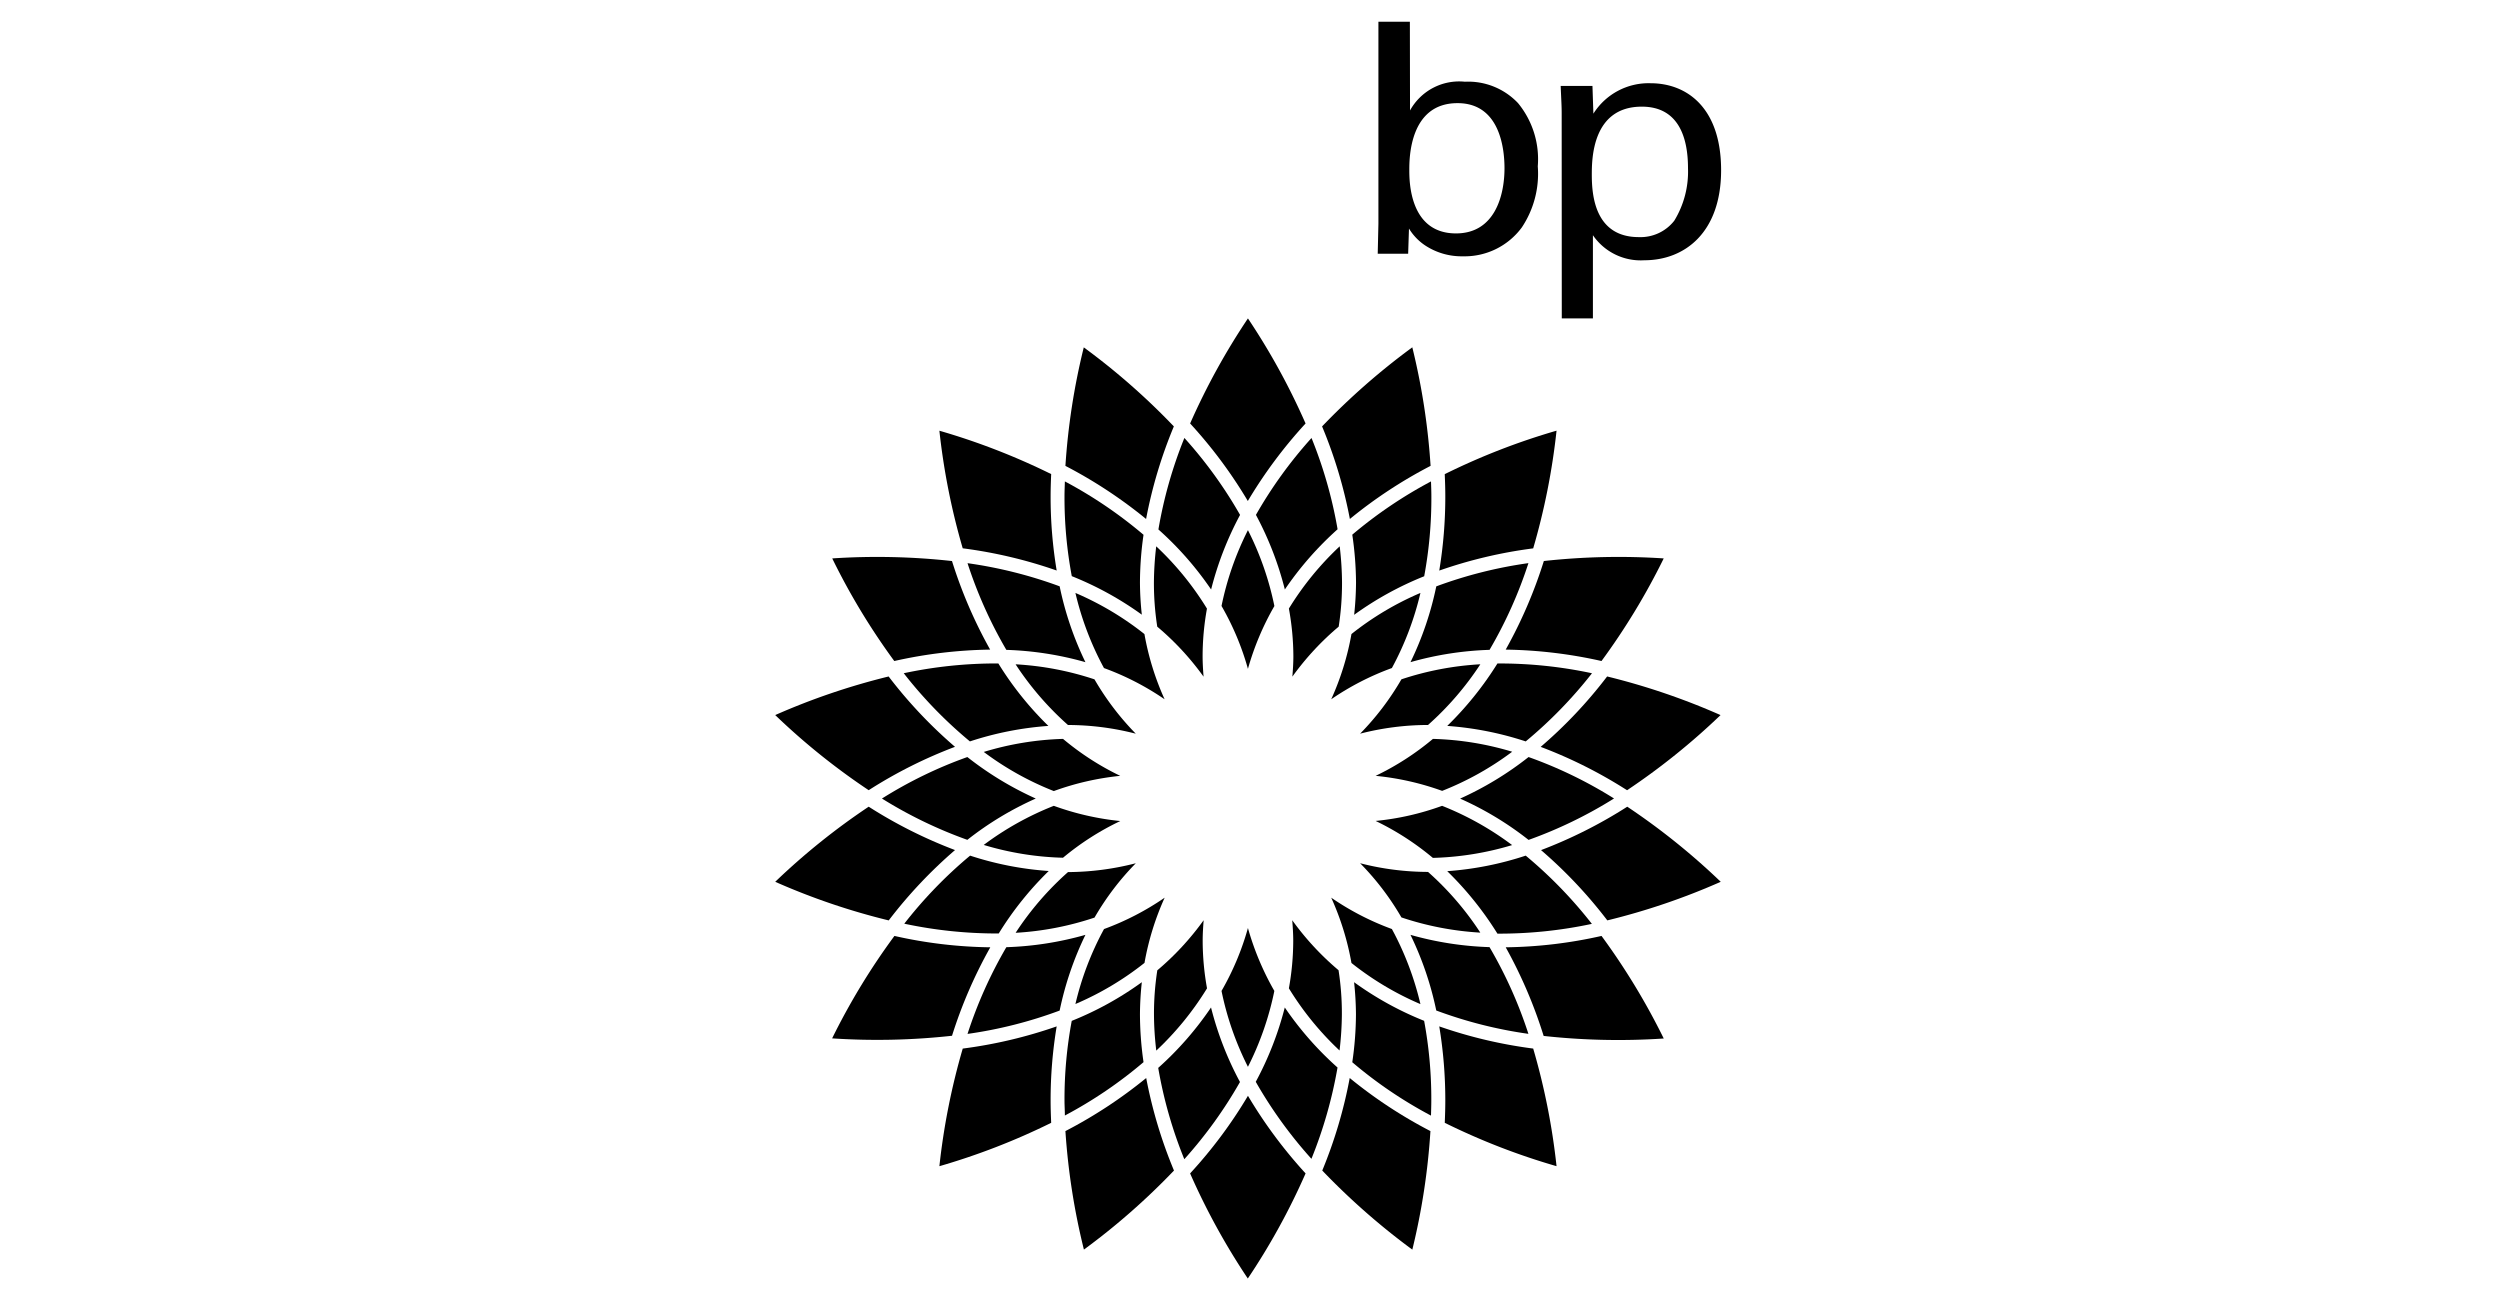
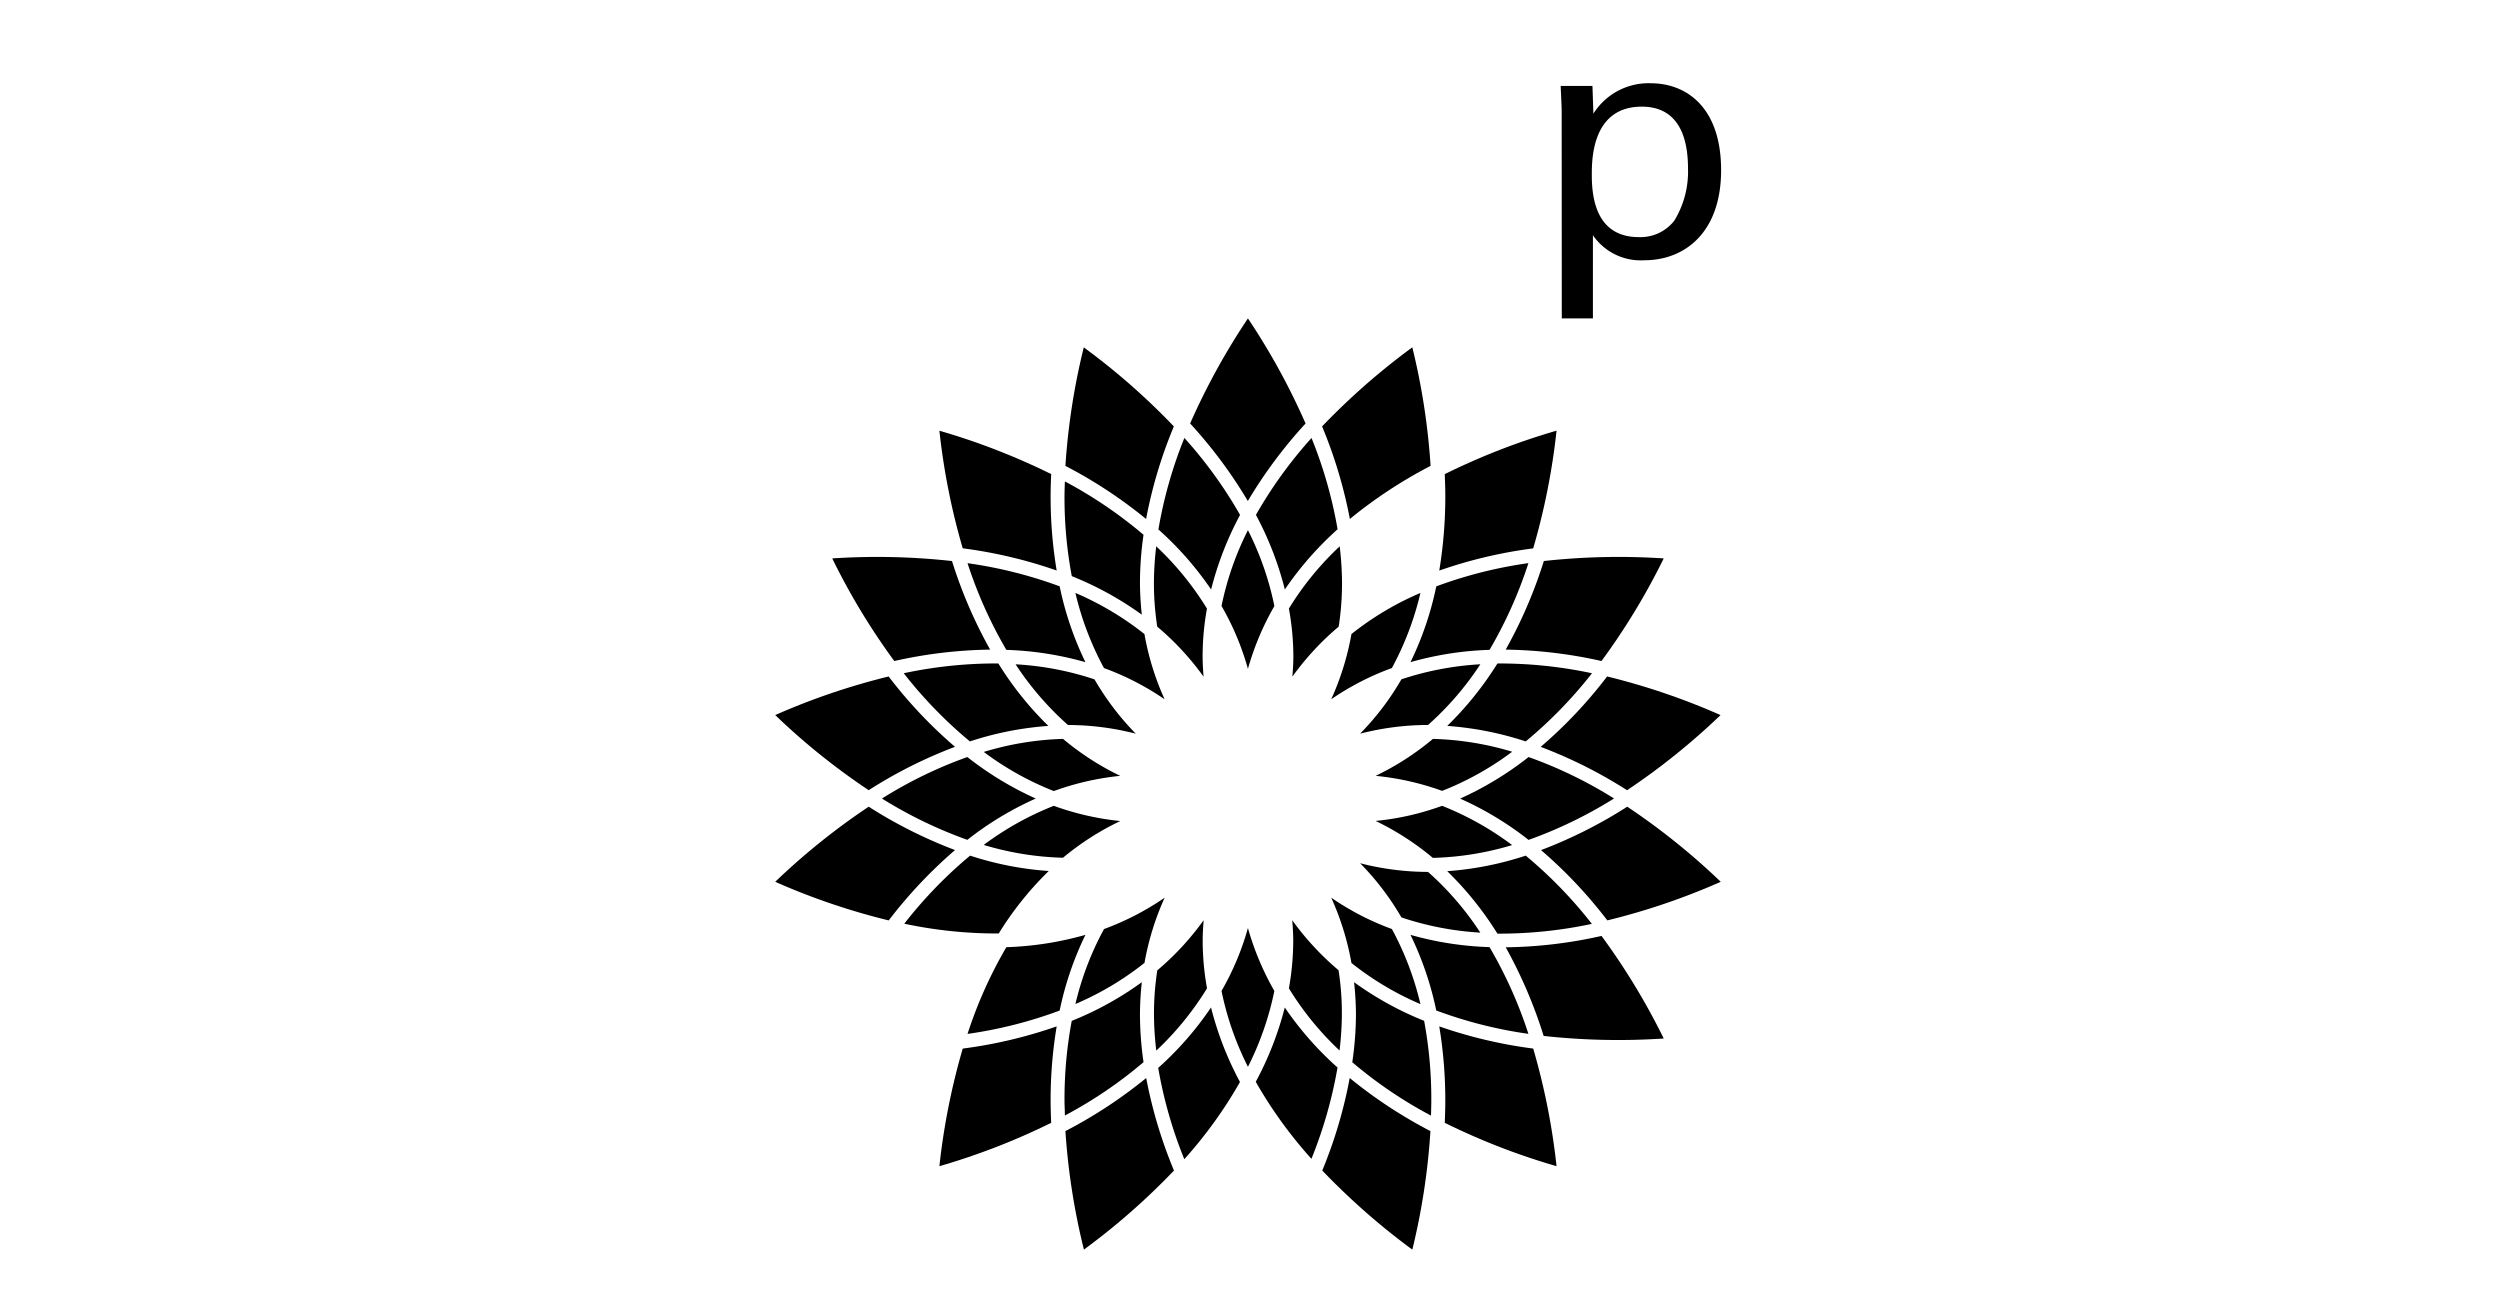
<svg xmlns="http://www.w3.org/2000/svg" id="bp-logo" width="115" height="60" viewBox="0 0 115 60">
  <rect id="Rectangle_2682" data-name="Rectangle 2682" width="115" height="60" fill="#fff" />
  <g id="Layer_2" data-name="Layer 2" transform="translate(35.66 1)">
    <g id="Layer_1" data-name="Layer 1">
-       <path id="Path_20583" data-name="Path 20583" d="M186.462,6.737c0,1.261-.447,3-2.231,3-2.148,0-2.148-2.415-2.148-2.923s0-3.069,2.214-3.069C186.309,3.738,186.462,5.969,186.462,6.737ZM182.109,0h-1.447V9.292l-.032,1.381h1.4l.038-1.16a2.472,2.472,0,0,0,.755.784,3.046,3.046,0,0,0,1.722.493,3.269,3.269,0,0,0,2.71-1.323,4.451,4.451,0,0,0,.738-2.817,4.064,4.064,0,0,0-.908-2.906,3.156,3.156,0,0,0-2.446-.985,2.58,2.58,0,0,0-2.523,1.323Z" transform="translate(-152.915)" />
      <path id="Path_20584" data-name="Path 20584" d="M236.912,22.656c0-.694,0-3.139,2.3-3.139,1.709,0,2.125,1.447,2.125,2.831a4.327,4.327,0,0,1-.631,2.415,1.97,1.97,0,0,1-1.631.755C237.051,25.518,236.912,23.589,236.912,22.656Zm-1.381,6.6h1.432V25.431a2.665,2.665,0,0,0,2.368,1.152c1.841,0,3.529-1.261,3.529-4.143s-1.583-4-3.245-4a3,3,0,0,0-2.63,1.4l-.043-1.275H235.48c.031.738.046.921.046,1.26Z" transform="translate(-199.349 -15.611)" />
      <path id="Path_20585" data-name="Path 20585" d="M127.049,88.94a31.3,31.3,0,0,1,2.651,4.833,21.562,21.562,0,0,0-2.656,3.566,21.464,21.464,0,0,0-2.654-3.566A31.517,31.517,0,0,1,127.049,88.94Z" transform="translate(-105.304 -75.293)" fill-rule="evenodd" />
-       <path id="Path_20586" data-name="Path 20586" d="M127.041,322a21.619,21.619,0,0,0,2.651,3.57,31.149,31.149,0,0,1-2.658,4.835,31.469,31.469,0,0,1-2.654-4.835A21.38,21.38,0,0,0,127.041,322Z" transform="translate(-105.295 -272.593)" fill-rule="evenodd" />
      <path id="Path_20587" data-name="Path 20587" d="M87.845,97.62a31.4,31.4,0,0,1,4.143,3.636,21.328,21.328,0,0,0-1.277,4.258A21.5,21.5,0,0,0,87,103.072a31.073,31.073,0,0,1,.845-5.452Z" transform="translate(-73.651 -82.641)" fill-rule="evenodd" />
      <path id="Path_20588" data-name="Path 20588" d="M165.263,316.67a21.508,21.508,0,0,0,3.713,2.441,31.2,31.2,0,0,1-.833,5.453A31.967,31.967,0,0,1,164,320.926a21.417,21.417,0,0,0,1.263-4.256Z" transform="translate(-138.836 -268.081)" fill-rule="evenodd" />
      <path id="Path_20589" data-name="Path 20589" d="M49.22,122.61a31.228,31.228,0,0,1,5.142,1.995c-.014.342-.026.684-.026,1.019a20.652,20.652,0,0,0,.279,3.417,21.423,21.423,0,0,0-4.322-1.022,31.312,31.312,0,0,1-1.073-5.409Z" transform="translate(-41.668 -103.797)" fill-rule="evenodd" />
      <path id="Path_20590" data-name="Path 20590" d="M199.358,304.61a20.869,20.869,0,0,0-.278-3.42,21.409,21.409,0,0,0,4.321,1.02,31.214,31.214,0,0,1,1.074,5.41,30.943,30.943,0,0,1-5.142-1.995C199.347,305.284,199.358,304.943,199.358,304.61Z" transform="translate(-168.534 -254.976)" fill-rule="evenodd" />
      <path id="Path_20591" data-name="Path 20591" d="M22.608,160.635a21.328,21.328,0,0,0,1.755,4.074,21.375,21.375,0,0,0-4.41.525,30.928,30.928,0,0,1-2.854-4.72A31.348,31.348,0,0,1,22.608,160.635Z" transform="translate(-14.476 -135.827)" fill-rule="evenodd" />
      <path id="Path_20592" data-name="Path 20592" d="M223.407,274.07a31.249,31.249,0,0,1,2.862,4.718,31.455,31.455,0,0,1-5.524-.118A21.55,21.55,0,0,0,219,274.593,21.092,21.092,0,0,0,223.407,274.07Z" transform="translate(-185.397 -232.017)" fill-rule="evenodd" />
      <path id="Path_20593" data-name="Path 20593" d="M5.217,196.29a21.307,21.307,0,0,0,3.053,3.236A21.3,21.3,0,0,0,4.3,201.521,31.037,31.037,0,0,1,0,198.065a31.394,31.394,0,0,1,5.217-1.775Z" transform="translate(0 -166.172)" fill-rule="evenodd" />
      <path id="Path_20594" data-name="Path 20594" d="M233.539,235.33a31.362,31.362,0,0,1,4.3,3.455,31.137,31.137,0,0,1-5.217,1.775,21.278,21.278,0,0,0-3.049-3.233A21.519,21.519,0,0,0,233.539,235.33Z" transform="translate(-194.345 -199.222)" fill-rule="evenodd" />
      <path id="Path_20595" data-name="Path 20595" d="M4.3,235.33a21.5,21.5,0,0,0,3.971,1.995,21.493,21.493,0,0,0-3.05,3.236A31.108,31.108,0,0,1,0,238.785a31.287,31.287,0,0,1,4.3-3.455Z" transform="translate(0 -199.222)" fill-rule="evenodd" />
      <path id="Path_20596" data-name="Path 20596" d="M232.563,196.28a31.4,31.4,0,0,1,5.217,1.777,31.465,31.465,0,0,1-4.3,3.457,21.319,21.319,0,0,0-3.974-1.995A21.1,21.1,0,0,0,232.563,196.28Z" transform="translate(-194.295 -166.163)" fill-rule="evenodd" />
-       <path id="Path_20597" data-name="Path 20597" d="M19.926,274.07a21.058,21.058,0,0,0,4.41.523,21.382,21.382,0,0,0-1.761,4.069,31.315,31.315,0,0,1-5.515.12A31.007,31.007,0,0,1,19.926,274.07Z" transform="translate(-14.442 -232.017)" fill-rule="evenodd" />
      <path id="Path_20598" data-name="Path 20598" d="M226.268,160.512a31.092,31.092,0,0,1-2.862,4.72,21.428,21.428,0,0,0-4.407-.525,21.491,21.491,0,0,0,1.755-4.075A31.486,31.486,0,0,1,226.268,160.512Z" transform="translate(-185.397 -135.825)" fill-rule="evenodd" />
      <path id="Path_20599" data-name="Path 20599" d="M54.615,301.19a20.689,20.689,0,0,0-.279,3.42c0,.333.012.674.026,1.016a31.146,31.146,0,0,1-5.142,1.995,31.327,31.327,0,0,1,1.074-5.41A21.483,21.483,0,0,0,54.615,301.19Z" transform="translate(-41.668 -254.976)" fill-rule="evenodd" />
      <path id="Path_20600" data-name="Path 20600" d="M204.475,122.61a31.2,31.2,0,0,1-1.074,5.412,21.226,21.226,0,0,0-4.321,1.022,20.867,20.867,0,0,0,.278-3.42c0-.334-.011-.674-.026-1.016a31.076,31.076,0,0,1,5.143-2Z" transform="translate(-168.534 -103.797)" fill-rule="evenodd" />
      <path id="Path_20601" data-name="Path 20601" d="M90.716,316.67a21.48,21.48,0,0,0,1.278,4.256,31.518,31.518,0,0,1-4.143,3.636A31.149,31.149,0,0,1,87,319.111,21.572,21.572,0,0,0,90.716,316.67Z" transform="translate(-73.651 -268.081)" fill-rule="evenodd" />
      <path id="Path_20602" data-name="Path 20602" d="M168.1,97.61a31.246,31.246,0,0,1,.841,5.453,21.425,21.425,0,0,0-3.713,2.443,21.441,21.441,0,0,0-1.278-4.258A31.734,31.734,0,0,1,168.1,97.61Z" transform="translate(-138.794 -82.633)" fill-rule="evenodd" />
      <path id="Path_20603" data-name="Path 20603" d="M116.075,124.78a20.274,20.274,0,0,1,2.561,3.54,14.992,14.992,0,0,0-1.332,3.431,14.978,14.978,0,0,0-2.424-2.762A20.264,20.264,0,0,1,116.075,124.78Z" transform="translate(-97.253 -105.634)" fill-rule="evenodd" />
      <path id="Path_20604" data-name="Path 20604" d="M145.43,295.52a14.986,14.986,0,0,0,2.426,2.762,20.5,20.5,0,0,1-1.2,4.2,20.3,20.3,0,0,1-2.561-3.543A15.007,15.007,0,0,0,145.43,295.52Z" transform="translate(-121.99 -250.176)" fill-rule="evenodd" />
      <path id="Path_20605" data-name="Path 20605" d="M86.729,138.494c0-.226.011-.46.017-.684a20.367,20.367,0,0,1,3.618,2.455,15.735,15.735,0,0,0-.164,2.2,14.1,14.1,0,0,0,.086,1.475,15.037,15.037,0,0,0-3.222-1.772A19.6,19.6,0,0,1,86.729,138.494Z" transform="translate(-73.422 -116.665)" fill-rule="evenodd" />
      <path id="Path_20606" data-name="Path 20606" d="M173.169,289.416a14.643,14.643,0,0,0-.086-1.476,14.956,14.956,0,0,0,3.222,1.777,19.606,19.606,0,0,1,.33,3.682c0,.223-.009.453-.014.678A20.091,20.091,0,0,1,173,291.622,15.515,15.515,0,0,0,173.169,289.416Z" transform="translate(-146.455 -243.759)" fill-rule="evenodd" />
      <path id="Path_20607" data-name="Path 20607" d="M57.65,162.32a20.46,20.46,0,0,1,4.238,1.065,14.856,14.856,0,0,0,1.186,3.489,14.992,14.992,0,0,0-3.638-.566A20.322,20.322,0,0,1,57.65,162.32Z" transform="translate(-48.804 -137.414)" fill-rule="evenodd" />
      <path id="Path_20608" data-name="Path 20608" d="M190.45,273.75a15.039,15.039,0,0,0,3.636.565,20.173,20.173,0,0,1,1.789,3.989,20.184,20.184,0,0,1-4.239-1.074A14.83,14.83,0,0,0,190.45,273.75Z" transform="translate(-161.228 -231.747)" fill-rule="evenodd" />
      <path id="Path_20609" data-name="Path 20609" d="M42.9,192.389a14.994,14.994,0,0,0,2.3,2.872,14.942,14.942,0,0,0-3.609.713,20.237,20.237,0,0,1-3.044-3.136,20.345,20.345,0,0,1,4.351-.45Z" transform="translate(-32.635 -162.869)" fill-rule="evenodd" />
      <path id="Path_20610" data-name="Path 20610" d="M205.08,250a20.4,20.4,0,0,1,3.043,3.139,20.428,20.428,0,0,1-4.344.45,15.261,15.261,0,0,0-2.309-2.874A14.884,14.884,0,0,0,205.08,250Z" transform="translate(-170.557 -211.641)" fill-rule="evenodd" />
      <path id="Path_20611" data-name="Path 20611" d="M35.928,220.44a15.1,15.1,0,0,0,3.147,1.909,14.786,14.786,0,0,0-3.147,1.9,20.348,20.348,0,0,1-3.928-1.9A19.948,19.948,0,0,1,35.928,220.44Z" transform="translate(-27.09 -186.616)" fill-rule="evenodd" />
      <path id="Path_20612" data-name="Path 20612" d="M208.479,220.44a20.061,20.061,0,0,1,3.931,1.906,20.278,20.278,0,0,1-3.931,1.906,14.757,14.757,0,0,0-3.149-1.9A15.071,15.071,0,0,0,208.479,220.44Z" transform="translate(-173.825 -186.616)" fill-rule="evenodd" />
      <path id="Path_20613" data-name="Path 20613" d="M41.71,250a14.86,14.86,0,0,0,3.617.707,15,15,0,0,0-2.3,2.874,20.424,20.424,0,0,1-4.345-.45A20.333,20.333,0,0,1,41.71,250Z" transform="translate(-32.745 -211.641)" fill-rule="evenodd" />
      <path id="Path_20614" data-name="Path 20614" d="M208.129,192.838a20.367,20.367,0,0,1-3.049,3.136,14.954,14.954,0,0,0-3.61-.713,15.3,15.3,0,0,0,2.309-2.872,20.331,20.331,0,0,1,4.35.45Z" transform="translate(-170.557 -162.869)" fill-rule="evenodd" />
      <path id="Path_20615" data-name="Path 20615" d="M63.074,273.75a14.831,14.831,0,0,0-1.186,3.483,20.218,20.218,0,0,1-4.238,1.074,20.3,20.3,0,0,1,1.786-3.989A15.07,15.07,0,0,0,63.074,273.75Z" transform="translate(-48.804 -231.747)" fill-rule="evenodd" />
      <path id="Path_20616" data-name="Path 20616" d="M195.876,162.31a20.21,20.21,0,0,1-1.789,3.989,14.968,14.968,0,0,0-3.636.566,14.857,14.857,0,0,0,1.186-3.486A20.233,20.233,0,0,1,195.876,162.31Z" transform="translate(-161.228 -137.406)" fill-rule="evenodd" />
      <path id="Path_20617" data-name="Path 20617" d="M117.3,295.52a14.942,14.942,0,0,0,1.332,3.428,20.349,20.349,0,0,1-2.561,3.551,20.252,20.252,0,0,1-1.2-4.2A14.92,14.92,0,0,0,117.3,295.52Z" transform="translate(-97.253 -250.176)" fill-rule="evenodd" />
      <path id="Path_20618" data-name="Path 20618" d="M90.286,287.94a14.256,14.256,0,0,0-.086,1.478,15.735,15.735,0,0,0,.164,2.2,20.119,20.119,0,0,1-3.618,2.455c0-.226-.017-.46-.017-.681a19.593,19.593,0,0,1,.333-3.673A14.98,14.98,0,0,0,90.286,287.94Z" transform="translate(-73.422 -243.759)" fill-rule="evenodd" />
      <path id="Path_20619" data-name="Path 20619" d="M146.659,124.78a20.382,20.382,0,0,1,1.2,4.2,15.1,15.1,0,0,0-2.426,2.77,15.012,15.012,0,0,0-1.33-3.431,20.239,20.239,0,0,1,2.559-3.54Z" transform="translate(-121.99 -105.634)" fill-rule="evenodd" />
-       <path id="Path_20620" data-name="Path 20620" d="M176.621,137.81c.008.229.017.46.017.681a19.617,19.617,0,0,1-.33,3.682,14.948,14.948,0,0,0-3.222,1.774,14.563,14.563,0,0,0,.086-1.476A15.566,15.566,0,0,0,173,140.26,20.5,20.5,0,0,1,176.621,137.81Z" transform="translate(-146.455 -116.665)" fill-rule="evenodd" />
      <path id="Path_20621" data-name="Path 20621" d="M113.53,158.939a15.145,15.145,0,0,1,.106-1.669,13.8,13.8,0,0,1,2.334,2.865,12.428,12.428,0,0,0-.2,2.183c0,.316.02.634.044.948a12.623,12.623,0,0,0-2.13-2.3A13.075,13.075,0,0,1,113.53,158.939Z" transform="translate(-96.11 -133.139)" fill-rule="evenodd" />
      <path id="Path_20622" data-name="Path 20622" d="M154.2,270.31c0-.318-.021-.632-.046-.95a12.689,12.689,0,0,0,2.13,2.3,12.811,12.811,0,0,1,.153,2.022,14.8,14.8,0,0,1-.107,1.671A13.8,13.8,0,0,1,154,272.493,12.44,12.44,0,0,0,154.2,270.31Z" transform="translate(-130.371 -228.03)" fill-rule="evenodd" />
      <path id="Path_20623" data-name="Path 20623" d="M90,171.24a13.9,13.9,0,0,1,3.175,1.892,12.57,12.57,0,0,0,.928,3,12.467,12.467,0,0,0-2.789-1.436A13.874,13.874,0,0,1,90,171.24Z" transform="translate(-76.191 -144.965)" fill-rule="evenodd" />
      <path id="Path_20624" data-name="Path 20624" d="M166.69,262.6a12.454,12.454,0,0,0,2.791,1.442,13.924,13.924,0,0,1,1.313,3.454,13.754,13.754,0,0,1-3.173-1.892A12.6,12.6,0,0,0,166.69,262.6Z" transform="translate(-141.114 -222.307)" fill-rule="evenodd" />
      <path id="Path_20625" data-name="Path 20625" d="M72.06,192.64a13.912,13.912,0,0,1,3.629.692,12.592,12.592,0,0,0,1.9,2.5,12.569,12.569,0,0,0-3.119-.4A13.9,13.9,0,0,1,72.06,192.64Z" transform="translate(-61.003 -163.082)" fill-rule="evenodd" />
      <path id="Path_20626" data-name="Path 20626" d="M175.35,252.27a12.567,12.567,0,0,0,3.124.4,13.773,13.773,0,0,1,2.406,2.793,13.9,13.9,0,0,1-3.63-.7A12.412,12.412,0,0,0,175.35,252.27Z" transform="translate(-148.445 -213.562)" fill-rule="evenodd" />
      <path id="Path_20627" data-name="Path 20627" d="M66.166,215a12.582,12.582,0,0,0,2.631,1.7,12.642,12.642,0,0,0-3.055.7,13.8,13.8,0,0,1-3.222-1.8A13.869,13.869,0,0,1,66.166,215Z" transform="translate(-52.927 -182.011)" fill-rule="evenodd" />
      <path id="Path_20628" data-name="Path 20628" d="M183.057,235.07a13.842,13.842,0,0,1,3.222,1.806,13.865,13.865,0,0,1-3.646.589,12.646,12.646,0,0,0-2.633-1.7A12.429,12.429,0,0,0,183.057,235.07Z" transform="translate(-152.381 -199.002)" fill-rule="evenodd" />
      <path id="Path_20629" data-name="Path 20629" d="M65.734,235.07a12.638,12.638,0,0,0,3.058.7,12.5,12.5,0,0,0-2.635,1.688,13.834,13.834,0,0,1-3.647-.589A13.866,13.866,0,0,1,65.734,235.07Z" transform="translate(-52.919 -199.002)" fill-rule="evenodd" />
      <path id="Path_20630" data-name="Path 20630" d="M182.636,215a13.869,13.869,0,0,1,3.646.591,13.742,13.742,0,0,1-3.222,1.8A12.581,12.581,0,0,0,180,216.7a12.538,12.538,0,0,0,2.636-1.7Z" transform="translate(-152.381 -182.011)" fill-rule="evenodd" />
-       <path id="Path_20631" data-name="Path 20631" d="M77.591,252.28a12.429,12.429,0,0,0-1.9,2.5,13.851,13.851,0,0,1-3.629.7,13.819,13.819,0,0,1,2.409-2.793A12.68,12.68,0,0,0,77.591,252.28Z" transform="translate(-61.003 -213.571)" fill-rule="evenodd" />
      <path id="Path_20632" data-name="Path 20632" d="M180.88,192.64a13.932,13.932,0,0,1-2.406,2.791,12.567,12.567,0,0,0-3.124.4,12.477,12.477,0,0,0,1.9-2.5,13.962,13.962,0,0,1,3.63-.692Z" transform="translate(-148.445 -163.082)" fill-rule="evenodd" />
      <path id="Path_20633" data-name="Path 20633" d="M135.015,271.7a12.769,12.769,0,0,0,1.215,2.894,13.856,13.856,0,0,1-1.215,3.491,13.915,13.915,0,0,1-1.215-3.491A12.5,12.5,0,0,0,135.015,271.7Z" transform="translate(-113.27 -230.011)" fill-rule="evenodd" />
      <path id="Path_20634" data-name="Path 20634" d="M115.818,269.36c-.025.318-.045.632-.045.95a12.429,12.429,0,0,0,.2,2.183,13.876,13.876,0,0,1-2.334,2.865,14.428,14.428,0,0,1-.106-1.669,13.042,13.042,0,0,1,.153-2.024A12.689,12.689,0,0,0,115.818,269.36Z" transform="translate(-96.11 -228.03)" fill-rule="evenodd" />
      <path id="Path_20635" data-name="Path 20635" d="M94.106,262.6a12.591,12.591,0,0,0-.928,3A13.832,13.832,0,0,1,90,267.492a13.81,13.81,0,0,1,1.316-3.449A12.475,12.475,0,0,0,94.106,262.6Z" transform="translate(-76.191 -222.307)" fill-rule="evenodd" />
      <path id="Path_20636" data-name="Path 20636" d="M135.015,152.42a13.858,13.858,0,0,1,1.217,3.491,12.637,12.637,0,0,0-1.217,2.889,12.5,12.5,0,0,0-1.215-2.892,13.852,13.852,0,0,1,1.215-3.488Z" transform="translate(-113.27 -129.033)" fill-rule="evenodd" />
      <path id="Path_20637" data-name="Path 20637" d="M156.337,157.27a14.78,14.78,0,0,1,.107,1.669,13.042,13.042,0,0,1-.153,2.025,12.681,12.681,0,0,0-2.131,2.3c.025-.307.046-.632.046-.948a12.428,12.428,0,0,0-.206-2.183A13.8,13.8,0,0,1,156.337,157.27Z" transform="translate(-130.371 -133.139)" fill-rule="evenodd" />
      <path id="Path_20638" data-name="Path 20638" d="M170.794,171.24a13.934,13.934,0,0,1-1.313,3.455,12.446,12.446,0,0,0-2.791,1.436,12.582,12.582,0,0,0,.931-3A13.757,13.757,0,0,1,170.794,171.24Z" transform="translate(-141.114 -144.965)" fill-rule="evenodd" />
    </g>
  </g>
</svg>